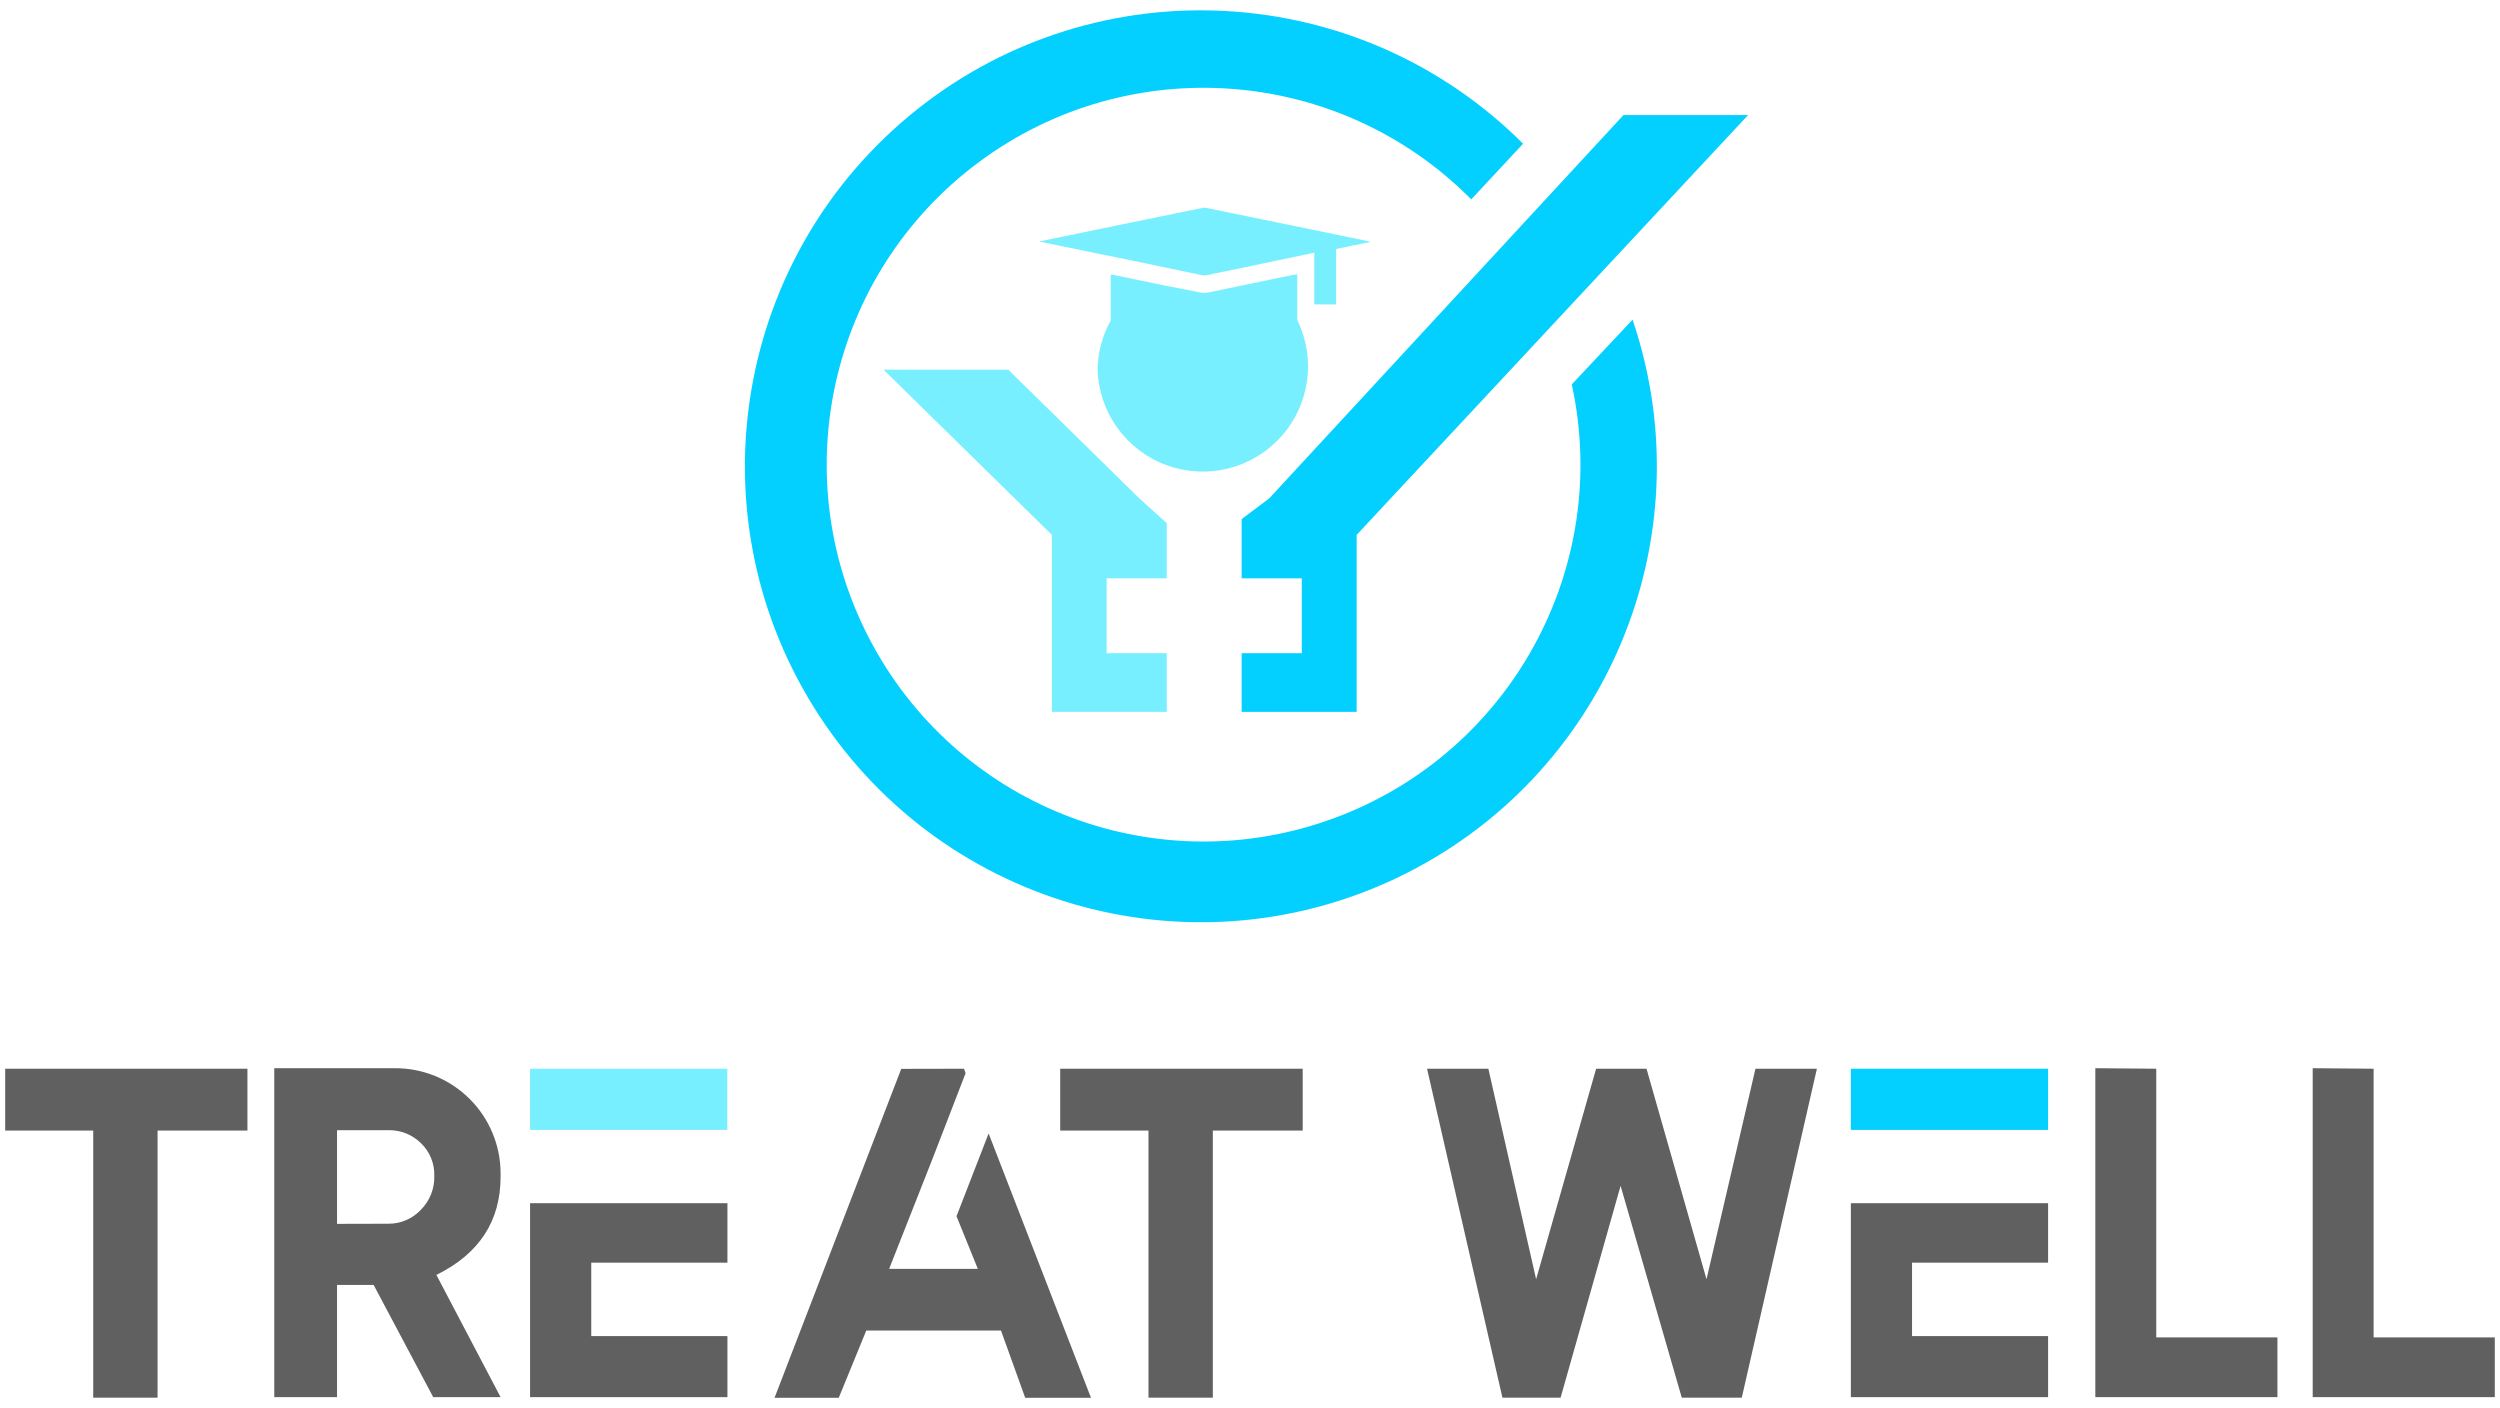
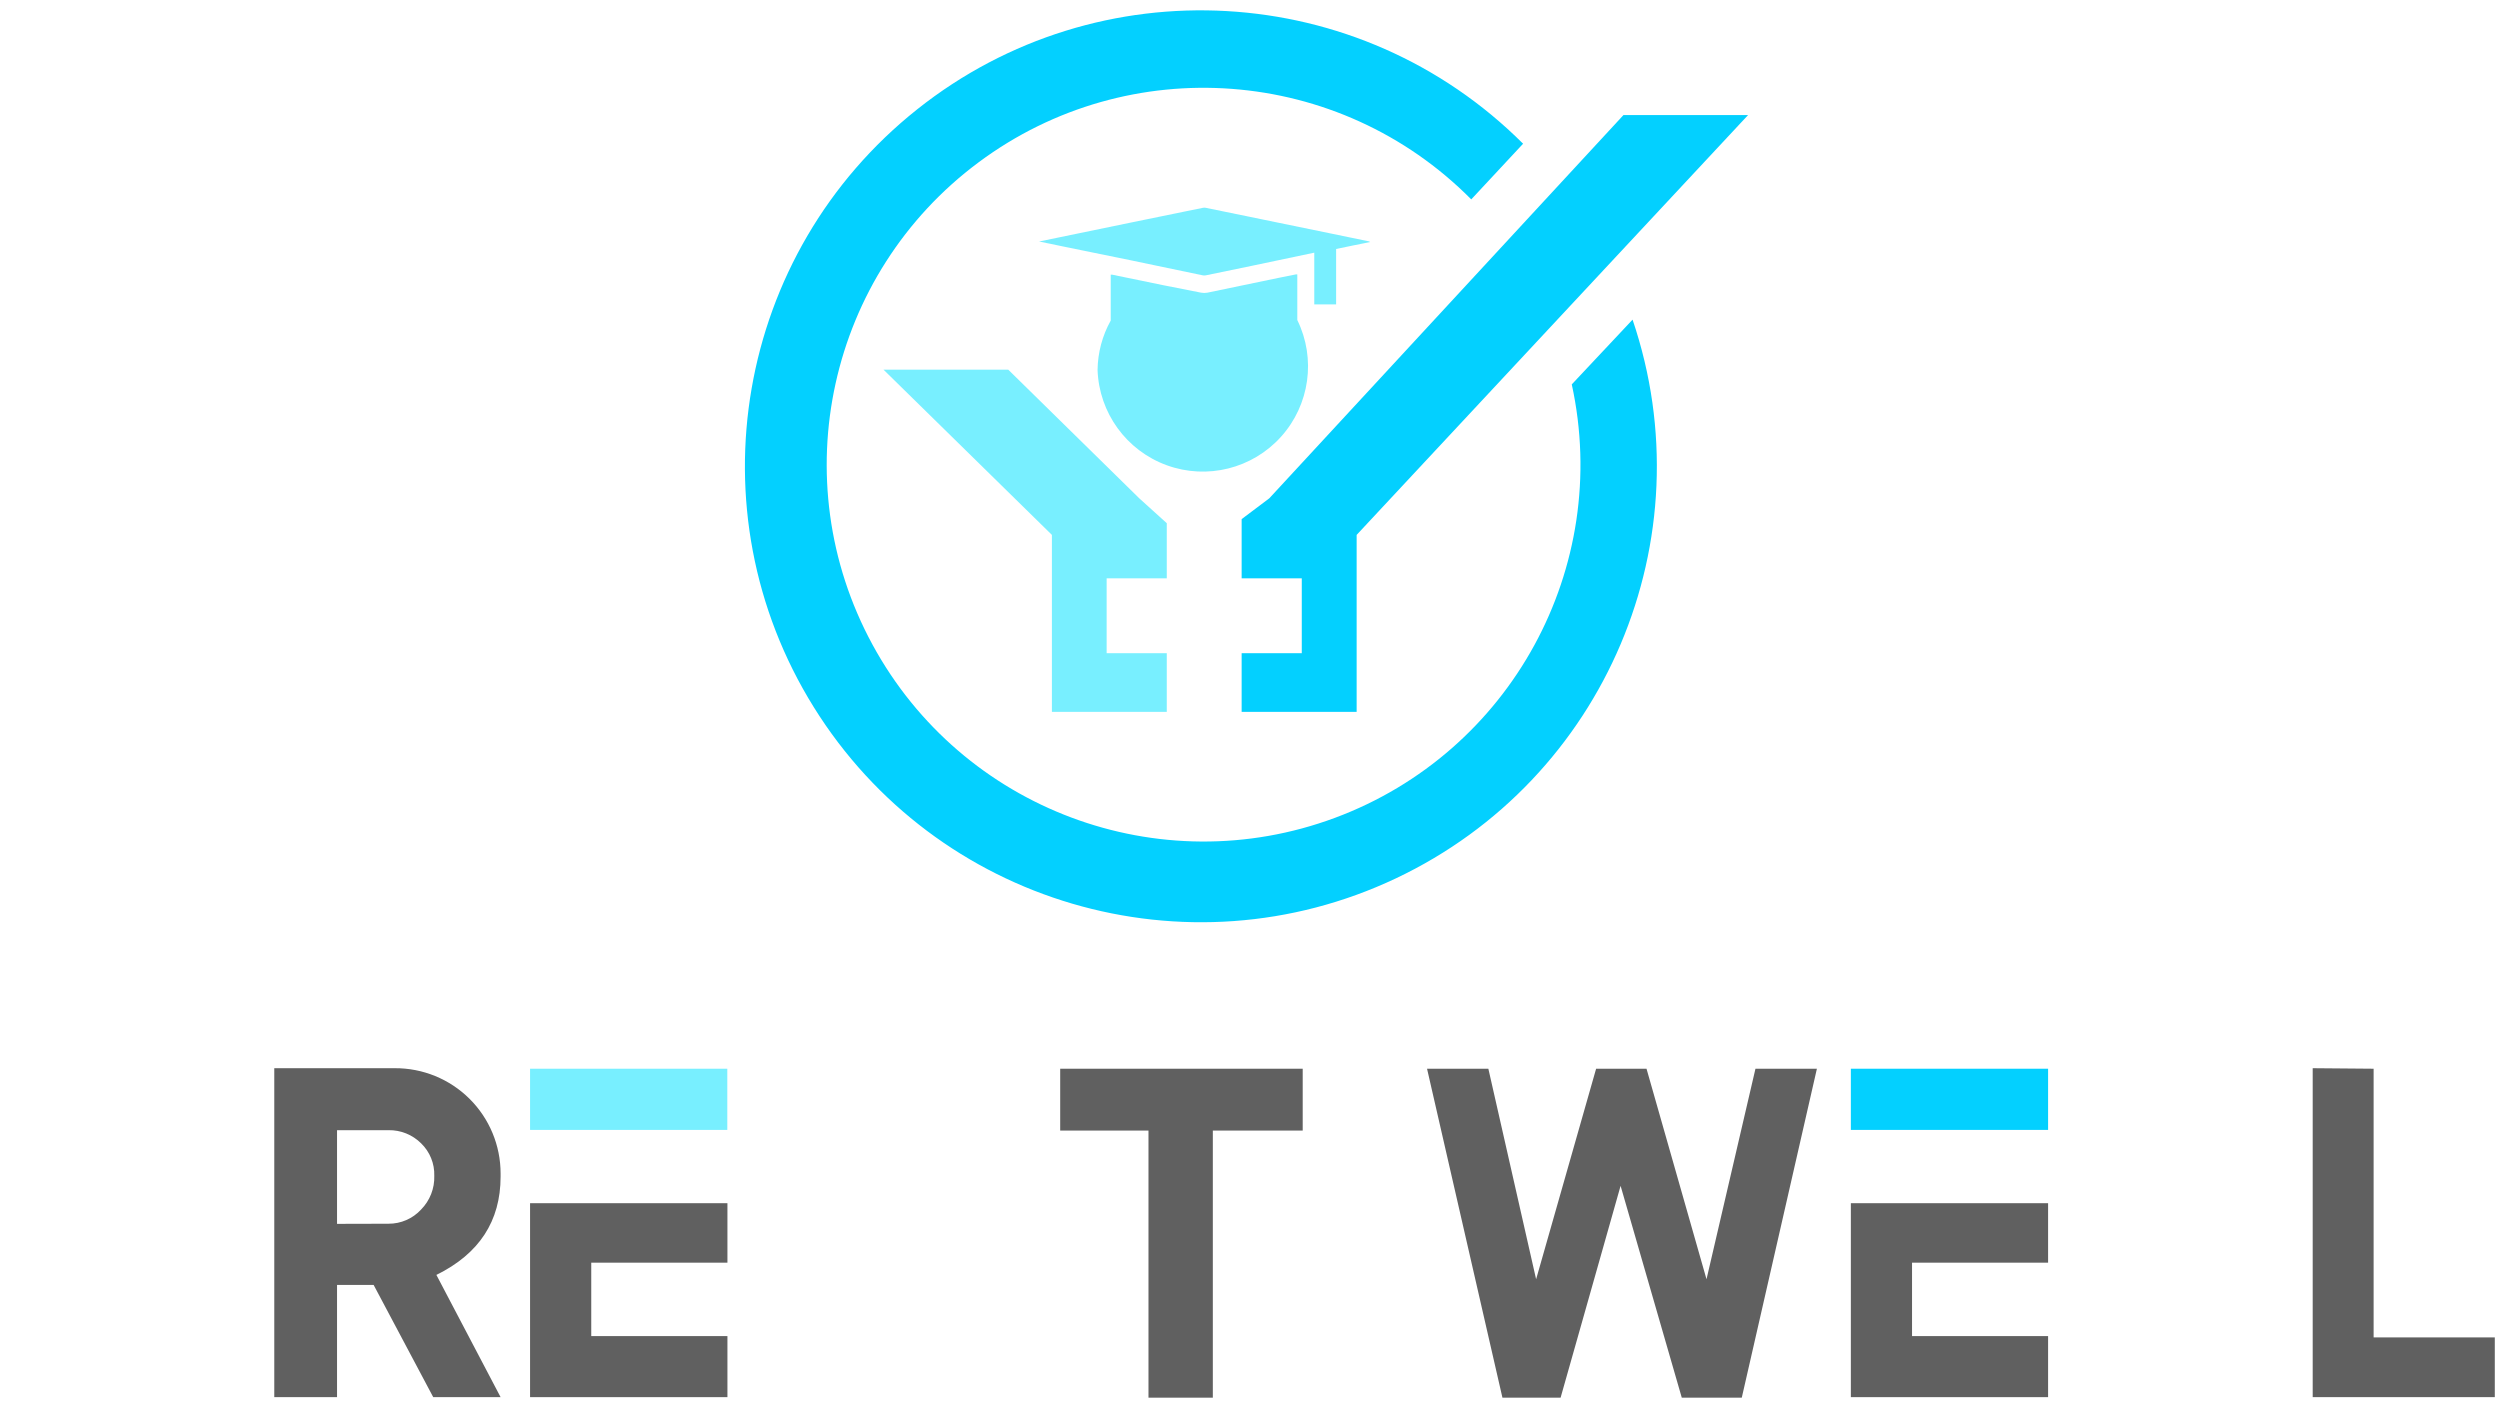
<svg xmlns="http://www.w3.org/2000/svg" width="190" height="107" viewBox="0 0 190 107" fill="none">
-   <path d="M18.805 81.223V85.923H11.975V106.223H7.085V85.923H0.395V81.223H18.805Z" fill="#606060" />
  <path d="M38.045 106.183H32.925L28.395 97.653H25.615V106.183H20.845V81.183H29.995C32.125 81.17 34.173 82.007 35.684 83.509C37.195 85.01 38.045 87.053 38.045 89.183V89.423C38.045 92.803 36.418 95.293 33.165 96.893L38.045 106.183ZM29.525 93.003C30.467 93.009 31.368 92.617 32.005 91.923C32.674 91.243 33.036 90.317 33.005 89.363C33.035 88.436 32.672 87.539 32.005 86.893C31.348 86.238 30.453 85.877 29.525 85.893H25.615V93.013L29.525 93.003Z" fill="#606060" />
  <path d="M55.285 106.183V101.543H44.935V95.963H55.285V91.443H40.285V106.183H55.285Z" fill="#606060" />
-   <path d="M73.265 81.223L73.385 81.563L70.955 87.853L67.575 96.433H74.315L72.695 92.433L75.135 86.143L82.915 106.233H77.915L76.075 101.123H65.835L63.745 106.233H58.865L68.495 81.233L73.265 81.223Z" fill="#606060" />
  <path d="M99.005 81.223V85.923H92.175V106.223H87.285V85.923H80.575V81.223H99.005Z" fill="#606060" />
  <path d="M138.085 81.223L132.375 106.223H127.815L123.165 90.123L118.605 106.223H114.185L108.455 81.223H113.115L116.745 97.223L121.305 81.223H125.135L129.695 97.223L133.415 81.223H138.085Z" fill="#606060" />
  <path d="M155.655 106.183V101.543H145.315V95.963H155.655V91.443H140.665V106.183H155.655Z" fill="#606060" />
-   <path d="M163.875 81.223V101.643H173.085V106.183H159.245V81.183L163.875 81.223Z" fill="#606060" />
  <path d="M180.395 81.223V101.643H189.605V106.183H175.765V81.183L180.395 81.223Z" fill="#606060" />
  <rect x="140.665" y="81.223" width="14.99" height="4.65" fill="#03D0FF" />
  <path d="M119.455 29.213C122.491 43.142 114.82 57.184 101.459 62.155C88.097 67.127 73.114 61.514 66.307 48.987C59.501 36.461 62.943 20.835 74.384 12.329C85.825 3.823 101.78 5.027 111.815 15.153L115.755 10.923C103.301 -1.518 83.498 -2.645 69.714 8.304C55.93 19.253 52.546 38.797 61.847 53.743C71.147 68.689 90.176 74.286 106.088 66.756C121.999 59.226 129.736 40.962 124.075 24.293L119.455 29.213Z" fill="#03D0FF" />
  <path d="M96.465 37.873L94.365 39.453V43.953H96.465H98.565H98.935V49.643H98.875H96.465H94.365V54.103H96.465H103.105V40.653L132.855 8.743H123.385L96.465 37.873Z" fill="#03D0FF" />
  <rect x="40.285" y="81.223" width="14.99" height="4.65" fill="#78EFFF" />
  <path d="M76.625 28.093H67.145L79.945 40.653V54.103H86.585H88.675V49.643H86.585H84.105V44.043V43.953H84.145H86.585H88.675V39.763L86.585 37.873L76.625 28.093Z" fill="#78EFFF" />
  <path d="M98.595 24.313V20.853H98.495L97.195 21.113L91.765 22.243C91.606 22.273 91.444 22.273 91.285 22.243L88.395 21.673L84.515 20.873H84.415V24.363C83.775 25.511 83.432 26.8 83.415 28.113C83.526 31.375 85.607 34.243 88.673 35.359C91.74 36.476 95.178 35.618 97.36 33.191C99.542 30.764 100.031 27.254 98.595 24.323V24.313Z" fill="#78EFFF" />
  <path d="M104.035 18.343L101.035 17.723L95.875 16.663L91.635 15.793C91.566 15.778 91.494 15.778 91.425 15.793L90.005 16.083L86.005 16.903L80.285 18.083L78.935 18.363H79.015L80.945 18.763L85.845 19.763L91.395 20.923C91.481 20.943 91.57 20.943 91.655 20.923L95.135 20.203L99.885 19.203V23.133H101.545V18.923L102.895 18.643L104.135 18.393L104.035 18.343Z" fill="#78EFFF" />
</svg>